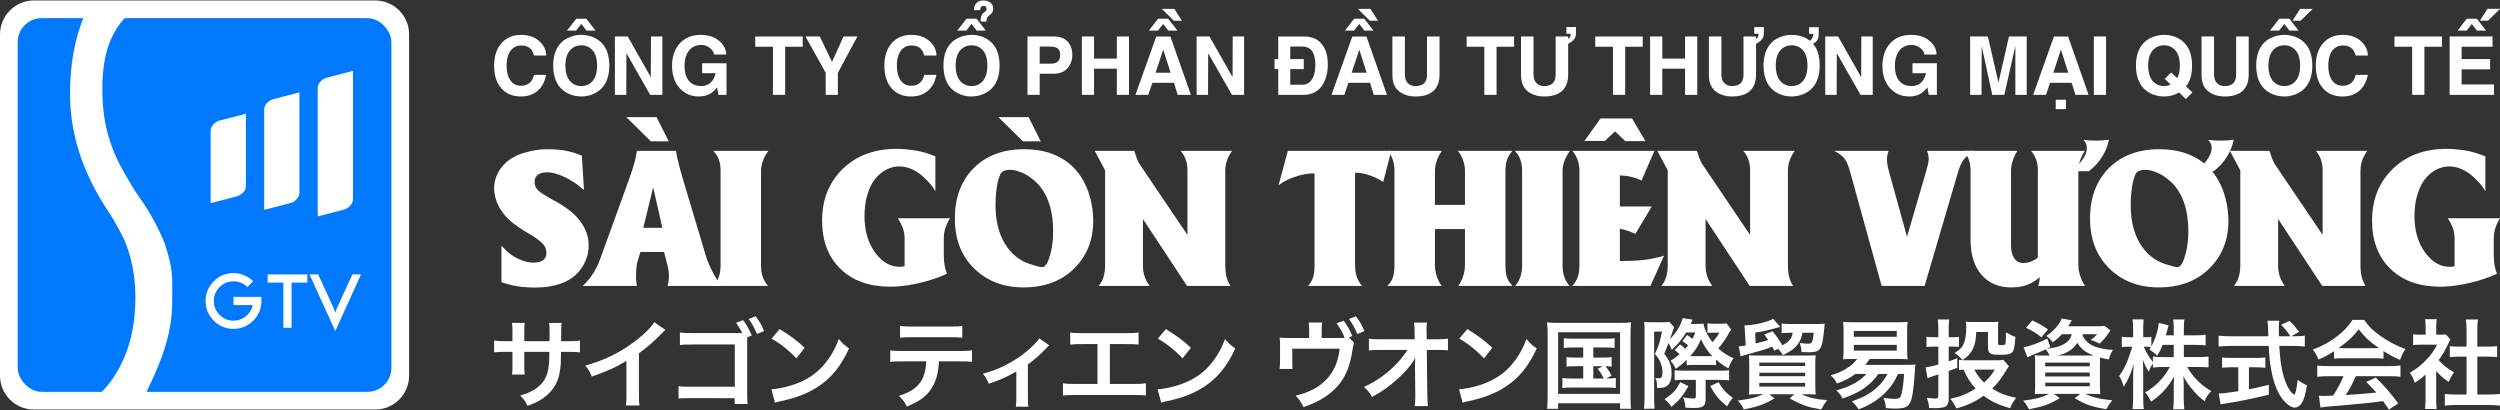
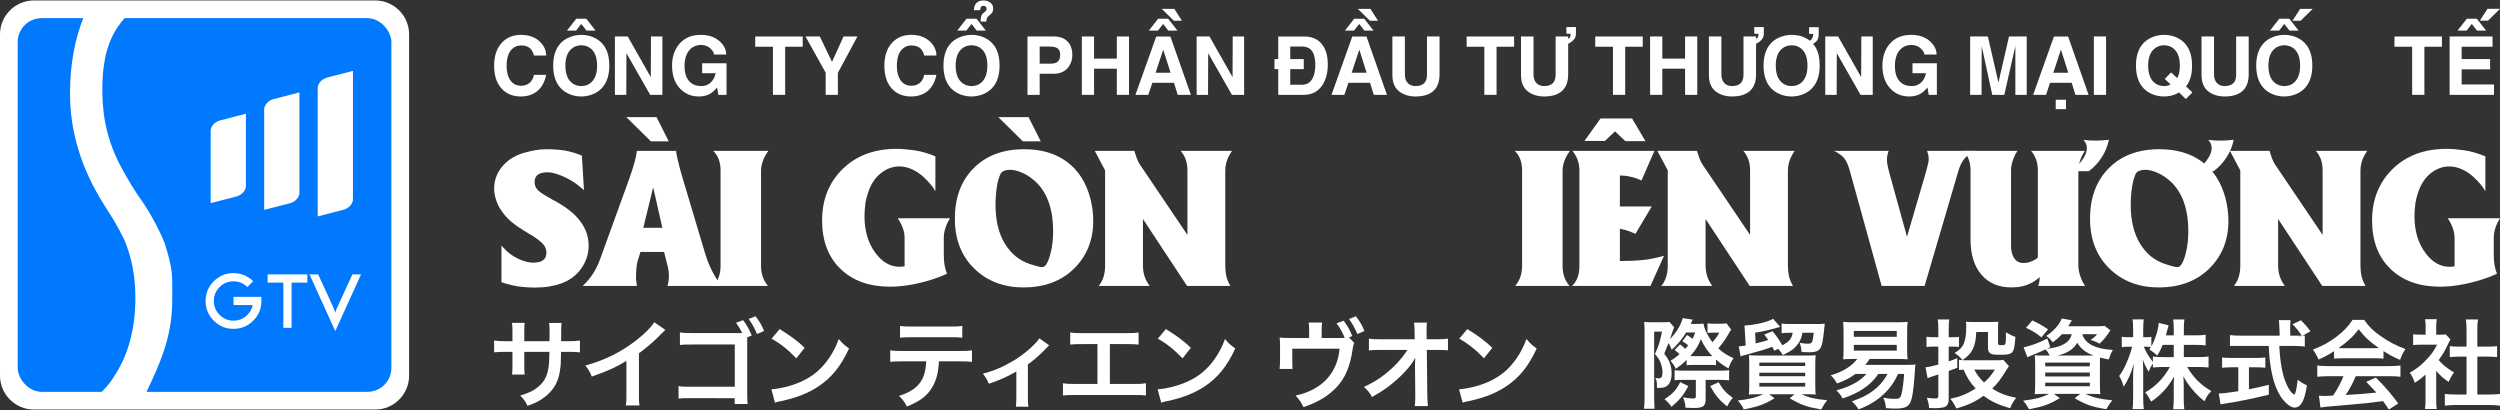
<svg xmlns="http://www.w3.org/2000/svg" id="Layer_1" data-name="Layer 1" viewBox="0 0 500 82">
  <rect x="0" y="0" width="500" height="82" fill="#333333" stroke="none" />
  <defs>
    <style>
      .cls-1, .cls-2 {
        fill: #fff;
      }

      .cls-3 {
        fill: none;
      }

      .cls-4 {
        clip-path: url(#clippath-1);
      }

      .cls-2 {
        clip-path: url(#clippath);
      }

      .cls-5 {
        clip-path: url(#clippath-2);
      }

      .cls-6 {
        fill: #0079ff;
      }
    </style>
    <clipPath id="clippath">
      <rect class="cls-1" x=".728" y=".819" width="80.362" height="80.362" rx="6.056" ry="6.056" />
    </clipPath>
    <clipPath id="clippath-1">
      <path class="cls-2" d="M75.034,81.91H6.784c-3.741,0-6.784-3.043-6.784-6.785V6.875C0,3.134,3.043.09,6.784.09h68.25c3.741,0,6.786,3.043,6.786,6.785v68.25c0,3.741-3.044,6.785-6.786,6.785ZM6.784,1.548C3.847,1.548,1.457,3.938,1.457,6.875v68.25c0,2.937,2.389,5.328,5.327,5.328h68.25c2.937,0,5.328-2.39,5.328-5.328V6.875c0-2.937-2.391-5.328-5.328-5.328H6.784Z" />
    </clipPath>
    <clipPath id="clippath-2">
      <rect class="cls-3" x="3.542" y="3.633" width="74.734" height="74.734" rx="4.777" ry="4.777" />
    </clipPath>
  </defs>
  <g>
    <g>
      <rect class="cls-1" x=".728" y=".819" width="80.362" height="80.362" rx="6.056" ry="6.056" />
      <path class="cls-1" d="M75.034,81.91H6.784c-3.741,0-6.784-3.043-6.784-6.785V6.875C0,3.134,3.043.09,6.784.09h68.25c3.741,0,6.786,3.043,6.786,6.785v68.25c0,3.741-3.044,6.785-6.786,6.785ZM6.784,1.548C3.847,1.548,1.457,3.938,1.457,6.875v68.25c0,2.937,2.389,5.328,5.327,5.328h68.25c2.937,0,5.328-2.39,5.328-5.328V6.875c0-2.937-2.391-5.328-5.328-5.328H6.784Z" />
      <g class="cls-4">
        <g>
          <path class="cls-1" d="M21.898,77.184c2.757-4.464,4.137-9.888,4.137-16.273,0-4.567-.799-8.72-2.397-12.458-.596-1.246-1.332-2.62-2.209-4.127l-2.115-3.348c-4.889-7.734-7.333-15.701-7.333-23.903,0-6.247,1.007-11.801,3.013-16.668H.29v81.22h17.986c1.308-1.103,2.518-2.574,3.622-4.444Z" />
          <path class="cls-1" d="M18.542,82.356H-.438V-.32h16.518l-.416,1.006c-1.961,4.762-2.956,10.277-2.956,16.39,0,8.024,2.429,15.936,7.22,23.514l2.116,3.348c.904,1.551,1.655,2.957,2.25,4.202,1.642,3.84,2.469,8.128,2.469,12.772,0,6.49-1.427,12.091-4.242,16.649-1.123,1.903-2.394,3.459-3.776,4.624l-.204.171ZM1.019,80.899h16.987c1.181-1.041,2.278-2.414,3.265-4.084l.007-.013c2.674-4.326,4.029-9.672,4.029-15.89,0-4.446-.787-8.541-2.34-12.171-.565-1.181-1.298-2.552-2.169-4.047l-2.102-3.325c-4.94-7.814-7.444-15.988-7.444-24.292,0-5.882.898-11.238,2.67-15.939H1.019v79.762Z" />
        </g>
        <g>
          <path class="cls-1" d="M81.51.408H24.119c-.815.804-1.587,1.791-2.315,2.965-2.256,3.79-2.95,8.195-2.874,13.54.082,5.748,1.296,11.053,4.434,16.669,1.56,2.792,2.628,4.516,3.859,6.241,1.933,2.706,3.941,6.487,5.091,9.361,1.889,5.912,1.642,6.747,1.642,12.509,0,7.887-2.906,14.009-5.742,19.935h53.295V.408Z" />
          <path class="cls-1" d="M82.239,82.356H27.058l.5-1.043c2.788-5.826,5.67-11.851,5.67-19.621l.006-1.773c.023-4.237.028-5.375-1.614-10.513-1.174-2.935-3.186-6.635-4.99-9.159-1.244-1.742-2.337-3.511-3.902-6.308-3-5.369-4.437-10.775-4.526-17.015-.087-6.026.831-10.32,2.976-13.923.761-1.227,1.577-2.269,2.431-3.11l.212-.21h58.419v82.677ZM29.371,80.899h51.411V1.137H24.424c-.697.724-1.369,1.603-2.001,2.62-1.992,3.347-2.846,7.405-2.764,13.146.084,5.989,1.463,11.175,4.341,16.325,1.536,2.747,2.606,4.477,3.817,6.172,1.863,2.609,3.942,6.433,5.173,9.514,1.731,5.407,1.723,6.707,1.701,11.014l-.006,1.765c0,7.629-2.621,13.553-5.314,19.207Z" />
        </g>
      </g>
    </g>
    <g class="cls-5">
      <path class="cls-6" d="M23.229,74.65c2.564-4.151,3.847-9.196,3.847-15.133,0-4.247-.743-8.11-2.229-11.585-.554-1.159-1.239-2.437-2.055-3.838l-1.967-3.114c-4.546-7.192-6.82-14.601-6.82-22.229,0-5.81.937-10.975,2.802-15.501H3.135v75.531h16.726c1.217-1.025,2.342-2.393,3.368-4.132Z" />
      <path class="cls-6" d="M78.666,3.251H25.295c-.758.748-1.476,1.666-2.153,2.757-2.098,3.524-2.744,7.621-2.672,12.592.076,5.345,1.205,10.279,4.124,15.502,1.451,2.596,2.444,4.2,3.589,5.804,1.797,2.516,3.665,6.033,4.734,8.705,1.756,5.498,1.527,6.274,1.527,11.633,0,7.334-2.703,13.028-5.34,18.539h49.562V3.251Z" />
    </g>
    <g>
      <path class="cls-1" d="M46.696,59.374h5.583v.822c0,1.54-.546,2.853-1.637,3.939-1.091,1.091-2.406,1.636-3.946,1.636-1.54,0-2.853-.545-3.939-1.636-1.091-1.086-1.636-2.399-1.636-3.939,0-1.54.545-2.855,1.636-3.946,1.086-1.086,2.399-1.629,3.939-1.629.736,0,1.444.138,2.125.415.681.281,1.283.684,1.806,1.207l-1.155,1.162c-.37-.37-.795-.654-1.273-.851-.474-.193-.975-.289-1.503-.289-1.086,0-2.012.383-2.776,1.148-.77.77-1.155,1.698-1.155,2.784,0,1.086.385,2.011,1.155,2.777.765.77,1.69,1.155,2.776,1.155,1.086,0,2.014-.385,2.784-1.155.548-.548.903-1.199,1.066-1.955h-3.85v-1.644Z" />
      <path class="cls-1" d="M58.318,56.524v9.04h-1.644v-9.04h-3.146v-1.644h7.937v1.644h-3.147Z" />
      <path class="cls-1" d="M70.481,54.88h1.725l-5.153,11.343-5.153-11.343h1.733l2.991,6.515c.143.311.286.696.429,1.155.143-.459.286-.844.429-1.155l2.999-6.515Z" />
    </g>
    <g>
      <path class="cls-1" d="M65.4,15.518l5.189-1.344v25.716c0,.861-.837,1.782-1.86,2.047l-5.189,1.344v-25.716c0-.861.837-1.782,1.86-2.047" />
      <path class="cls-1" d="M54.695,19.825l5.189-1.344v20.103c0,.861-.837,1.782-1.86,2.047l-5.189,1.344v-20.103c0-.861.837-1.782,1.86-2.047" />
      <path class="cls-1" d="M43.991,24.09l5.189-1.344v14.49c0,.861-.837,1.782-1.86,2.047l-5.189,1.344v-14.49c0-.861.837-1.782,1.86-2.047" />
    </g>
  </g>
  <g>
    <path class="cls-1" d="M116.792,38.011l-1.465-1.189c-1.026-.72-2.07-1.295-3.132-1.722-1.063-.427-1.954-.641-2.674-.641-1.734,0-2.601.646-2.601,1.941,0,.232.04.485.119.759.08.274.245.551.496.825.249.274.625.564,1.126.87l2.087,1.226.202.074c1.465.831,2.625,1.614,3.48,2.352.856.738,1.569,1.58,2.144,2.518.769,1.258,1.154,2.627,1.154,4.103,0,1.648-.489,3.164-1.465,4.552-.977,1.387-2.315,2.389-4.012,3.012-.745.258-1.556.459-2.435.607-.879.145-1.88.219-3.004.219-.367,0-.8-.018-1.3-.055-.501-.037-.893-.066-1.172-.092-1.32-.145-2.669-.456-4.048-.934v-7.307l1.117,1.155c.831.73,1.727,1.29,2.692,1.675.964.385,1.843.578,2.637.578.208,0,.422-.018.641-.055.22-.037.385-.066.496-.092.939-.28,1.41-.891,1.41-1.83,0-.353-.067-.694-.202-1.018-.134-.322-.363-.643-.687-.96-.323-.319-.887-.752-1.694-1.3l-.934-.551c-1.624-.976-2.824-1.798-3.598-2.463-.777-.665-1.464-1.461-2.061-2.389-.403-.625-.717-1.311-.944-2.062-.225-.749-.339-1.45-.339-2.096,0-1.574.501-3.001,1.502-4.277,1.002-1.276,2.412-2.213,4.231-2.811.831-.243,1.634-.435,2.409-.578.775-.14,1.535-.211,2.28-.211,1.478,0,2.753.095,3.829.285,1.073.19,2.173.522,3.296.999l.421,6.885Z" />
    <path class="cls-1" d="M144.298,57.188h-10.805c.195-.599.293-1.3.293-2.107,0-.549-.073-1.123-.22-1.722l-.75-2.967h-4.726l-.604,1.959c-.123.477-.202,1.044-.239,1.704s-.055,1.239-.055,1.74l.183,1.392h-10.842c1.551-1.429,2.711-3.204,3.48-5.33l5.861-16.173c.427-1.197.761-2.226.998-3.085.239-.862.406-1.669.504-2.426h7.84l.109.749.146.715c.257,1.184.61,2.521,1.063,4.011l4.561,15.277c.525,1.722,1.275,3.357,2.252,4.908l.952,1.355ZM133.749,28.267h-3.571l-4.909-4.834h6.044l2.435,4.834ZM132.467,45.558l-1.831-8.096-1.978,8.096h3.809Z" />
    <path class="cls-1" d="M153.673,30.174c-.293.377-.592.878-.897,1.5-.378.878-.568,1.69-.568,2.437v19.066c0,1.601.464,2.938,1.392,4.011h-10.879c.927-1.073,1.391-2.41,1.391-4.011v-19.103c0-1.648-.488-2.948-1.465-3.9h11.026Z" />
    <path class="cls-1" d="M190.004,43.652l-.494.862c-.501,1.073-.752,2.062-.752,2.967v3.589c0,1.429.214,2.656.642,3.681l-1.429.604c-1.722.649-3.44,1.139-5.155,1.477-1.715.335-3.312.504-4.79.504-4.176,0-7.488-1.189-9.935-3.563-2.449-2.376-3.672-5.601-3.672-9.681,0-4.177,1.37-7.608,4.111-10.293,2.741-2.687,6.346-4.029,10.816-4.029.976,0,2.133.095,3.47.282,1.337.19,2.756.596,4.259,1.218v6.978c-.245-.451-.556-.902-.935-1.355-.378-.451-.817-.915-1.319-1.39-.769-.746-1.667-1.332-2.692-1.759-.757-.306-1.508-.459-2.253-.459-1.354,0-2.607.464-3.754,1.392-1.148.928-1.984,2.215-2.509,3.866-.281.828-.459,1.532-.531,2.104-.074.575-.123,1.071-.146,1.485-.025.414-.037.794-.037,1.134,0,2.932.738,5.385,2.216,7.365,1.367,1.82,2.967,2.727,4.798,2.727.269,0,.471-.011.605-.034l.183-.037.219-.037v-5.77c0-.427-.067-.891-.202-1.392-.134-.501-.353-1.036-.659-1.611l-.494-.825h10.44Z" />
    <path class="cls-1" d="M218.097,39.788c.367,1.5.55,2.961.55,4.378,0,3.858-1.28,7.041-3.838,9.552-2.558,2.508-5.924,3.763-10.1,3.763-4.006,0-7.297-1.261-9.872-3.782-2.578-2.521-3.865-5.846-3.865-9.973,0-4.201,1.251-7.563,3.754-10.092,2.503-2.526,5.879-3.792,10.129-3.792,3.443,0,6.303.852,8.581,2.555,2.277,1.704,3.83,4.167,4.661,7.392ZM210.623,46.273c0-2.321-.316-4.327-.952-6.018-.636-1.69-1.557-3.062-2.765-4.111-.868-.746-1.729-1.295-2.583-1.648-.854-.356-1.606-.533-2.253-.533-.574,0-1.034.09-1.382.266s-.571.419-.668.723c-.183.44-.336.918-.459,1.429-.121.512-.228,1.176-.32,1.988-.091.812-.137,1.68-.137,2.608,0,3.128.626,5.715,1.878,7.766,1.251,2.052,2.939,3.412,5.065,4.085.549.182.927.301,1.135.348.574.171.996.256,1.263.256.659,0,1.228-.976,1.704-2.93.318-1.245.476-2.656.476-4.23ZM208.151,28.267h-3.572l-4.908-4.834h6.044l2.435,4.834Z" />
    <path class="cls-1" d="M246.407,30.174l-.439.675c-.61,1.052-.915,2.125-.915,3.225v18.644c0,1.076.075,1.933.228,2.574.153.641.418,1.274.796,1.896h-8.663l-8.828-13.388v9.341c0,1.527.451,2.874,1.355,4.048h-10.203c.856-1.026,1.283-2.376,1.283-4.048v-19.066l-2.07-3.9h7.913l.458,1.39c.146.38.269.667.367.862.049.108.19.335.422.678l9.377,13.882v-12.948c0-1.551-.452-2.84-1.355-3.863h10.274Z" />
-     <path class="cls-1" d="M278.253,30.174l-1.613,6.226c-.305-.195-.543-.343-.713-.44-.171-.098-.385-.214-.642-.348-.72-.34-1.432-.607-2.133-.796-.703-.19-1.413-.282-2.133-.282v18.57c0,1.698.469,3.059,1.41,4.085h-10.824c.464-.525.796-1.081.998-1.667s.302-1.379.302-2.381v-18.462c-.928,0-1.847.113-2.756.34-.91.224-1.817.551-2.72.978-.622.293-1.197.641-1.722,1.044l1.868-6.867h20.679Z" />
-     <path class="cls-1" d="M302.518,57.188h-10.844l.422-.678c.597-1.171.897-2.307.897-3.407v-7.289h-6.007v7.289c0,1.1.299,2.236.898,3.407l.458.678h-10.879c.525-.525.894-1.086,1.108-1.685.214-.599.32-1.398.32-2.4v-18.937c0-1.661-.464-2.993-1.391-3.993h10.879c-.146.206-.297.435-.45.686-.152.251-.277.498-.374.741-.378.905-.568,1.759-.568,2.566v6.812h6.007v-6.812c0-1.137-.311-2.242-.934-3.317l-.458-.675h10.879c-.476.525-.828,1.094-1.054,1.711-.225.617-.339,1.377-.339,2.281v18.937c0,1.026.1,1.82.302,2.381.202.562.578,1.129,1.127,1.704Z" />
    <path class="cls-1" d="M313.979,30.174c-.293.377-.592.878-.897,1.5-.378.878-.568,1.69-.568,2.437v19.066c0,1.601.464,2.938,1.392,4.011h-10.879c.927-1.073,1.391-2.41,1.391-4.011v-19.103c0-1.648-.488-2.948-1.465-3.9h11.026Z" />
    <path class="cls-1" d="M332.804,51.144l-2.711,6.044h-15.677c.5-.501.87-1.068,1.108-1.704.239-.636.357-1.416.357-2.344v-19.029c0-1.49-.464-2.803-1.392-3.937h16.393l-2.583,5.933-.97-.422c-.587-.195-1.142-.34-1.667-.44-.525-.098-1.088-.145-1.685-.145v6.189h6.374l-3.261,5.477c-.244-.111-.427-.19-.549-.237-.403-.171-.7-.287-.889-.348-.19-.061-.446-.137-.77-.229-.323-.092-.625-.161-.906-.211v6.466c1.783,0,3.336-.071,4.661-.211,1.325-.14,2.714-.425,4.167-.852ZM329.085,28.23h-4.011l-2.069-1.959-2.033,1.922h-4.085l3.224-4.504h6.3l2.674,4.541Z" />
    <path class="cls-1" d="M358.936,30.174l-.439.675c-.61,1.052-.915,2.125-.915,3.225v18.644c0,1.076.075,1.933.228,2.574s.418,1.274.796,1.896h-8.663l-8.828-13.388v9.341c0,1.527.451,2.874,1.355,4.048h-10.203c.856-1.026,1.283-2.376,1.283-4.048v-19.066l-2.07-3.9h7.913l.458,1.39c.146.38.269.667.367.862.049.108.19.335.422.678l9.377,13.882v-12.948c0-1.551-.452-2.84-1.355-3.863h10.274Z" />
    <path class="cls-1" d="M394.974,30.174l-.898.493c-.622.427-1.13.934-1.52,1.522-.39.585-.72,1.379-.989,2.379l-6.648,22.621h-8.59l-6.301-22.803c-.293-1.073-.604-1.867-.934-2.381-.33-.512-.794-.957-1.392-1.337-.244-.195-.567-.359-.97-.493h10.99c-.22.609-.331,1.189-.331,1.738,0,.649.16,1.532.477,2.656l3.535,12.785,3.791-12.967c.367-1.258.55-2.118.55-2.582,0-.258-.037-.562-.111-.918l-.219-.712h9.561Z" />
    <path class="cls-1" d="M417.023,57.188h-9.377c.098-.28.17-.564.219-.852s.074-.588.074-.907c-1.246,1.123-2.692,1.783-4.341,1.978-.306.026-.571.045-.796.055-.227.013-.413.018-.559.018-2.504,0-4.484-.841-5.944-2.526-1.458-1.685-2.189-4.043-2.189-7.07v-13.81c0-1.574-.464-2.877-1.391-3.9h10.769c-.33.475-.58.952-.75,1.427-.355.905-.531,1.717-.531,2.437v15.055l.037.788c.256,1.82,1.08,2.729,2.472,2.729.158,0,.4-.026.724-.074.323-.05.683-.169,1.08-.359.397-.187.672-.343.824-.467.153-.121.229-.232.229-.33v-17.307c0-1.551-.452-2.851-1.355-3.9h10.733l-.367.641c-.61,1.123-.915,2.21-.915,3.259v19.066c0,.77.189,1.63.567,2.582.195.527.459,1.015.788,1.466ZM421.784,27.956c-.268,1.282-.738,2.437-1.41,3.462-.33.538-.721,1.047-1.172,1.53-.452.483-.928.912-1.429,1.29h-3.498c.44-.293.794-.596,1.063-.915.72-.77,1.239-1.45,1.557-2.041.316-.593.476-1.144.476-1.659,0-.475-.134-.91-.403-1.3l-.274-.348c.451.061.876.1,1.272.119.397.018.864.029,1.402.029.341,0,.711-.016,1.108-.047.397-.029.833-.069,1.309-.119Z" />
    <path class="cls-1" d="M445.134,39.788c.367,1.5.55,2.961.55,4.378,0,3.858-1.28,7.041-3.838,9.552-2.558,2.508-5.924,3.763-10.1,3.763-4.006,0-7.297-1.261-9.872-3.782-2.578-2.521-3.865-5.846-3.865-9.973,0-4.201,1.251-7.563,3.754-10.092,2.503-2.526,5.879-3.792,10.129-3.792,3.443,0,6.303.852,8.581,2.555,2.277,1.704,3.83,4.167,4.661,7.392ZM437.661,46.273c0-2.321-.316-4.327-.952-6.018-.636-1.69-1.557-3.062-2.765-4.111-.868-.746-1.729-1.295-2.583-1.648-.854-.356-1.606-.533-2.253-.533-.574,0-1.034.09-1.382.266s-.571.419-.668.723c-.183.44-.336.918-.459,1.429-.121.512-.228,1.176-.32,1.988-.091.812-.137,1.68-.137,2.608,0,3.128.626,5.715,1.878,7.766s2.939,3.412,5.065,4.085c.549.182.927.301,1.135.348.574.171.996.256,1.263.256.659,0,1.228-.976,1.704-2.93.318-1.245.476-2.656.476-4.23ZM446.745,27.956c-.269,1.282-.738,2.437-1.41,3.462-.33.538-.721,1.047-1.172,1.53-.452.483-.928.912-1.429,1.29h-3.498c.439-.293.794-.596,1.063-.915.708-.77,1.224-1.45,1.547-2.041.324-.593.487-1.144.487-1.659,0-.475-.134-.91-.403-1.3l-.274-.348c.451.061.876.1,1.272.119.397.018.864.029,1.402.029.342,0,.711-.016,1.108-.047.397-.029.833-.069,1.309-.119Z" />
    <path class="cls-1" d="M473.445,30.174l-.439.675c-.61,1.052-.915,2.125-.915,3.225v18.644c0,1.076.075,1.933.228,2.574s.418,1.274.796,1.896h-8.663l-8.828-13.388v9.341c0,1.527.451,2.874,1.355,4.048h-10.203c.856-1.026,1.283-2.376,1.283-4.048v-19.066l-2.07-3.9h7.913l.458,1.39c.146.38.269.667.367.862.049.108.19.335.422.678l9.377,13.882v-12.948c0-1.551-.452-2.84-1.355-3.863h10.274Z" />
    <path class="cls-1" d="M500,43.652l-.494.862c-.501,1.073-.752,2.062-.752,2.967v3.589c0,1.429.214,2.656.642,3.681l-1.429.604c-1.722.649-3.44,1.139-5.155,1.477-1.715.335-3.312.504-4.79.504-4.176,0-7.488-1.189-9.935-3.563-2.449-2.376-3.672-5.601-3.672-9.681,0-4.177,1.37-7.608,4.111-10.293,2.741-2.687,6.346-4.029,10.816-4.029.976,0,2.133.095,3.47.282,1.337.19,2.756.596,4.259,1.218v6.978c-.245-.451-.556-.902-.935-1.355-.378-.451-.818-.915-1.319-1.39-.769-.746-1.667-1.332-2.692-1.759-.757-.306-1.508-.459-2.253-.459-1.354,0-2.607.464-3.754,1.392-1.148.928-1.984,2.215-2.509,3.866-.281.828-.459,1.532-.531,2.104-.074.575-.123,1.071-.146,1.485-.025.414-.037.794-.037,1.134,0,2.932.738,5.385,2.216,7.365,1.367,1.82,2.967,2.727,4.798,2.727.269,0,.471-.011.605-.034l.183-.037.219-.037v-5.77c0-.427-.067-.891-.202-1.392-.134-.501-.353-1.036-.659-1.611l-.494-.825h10.44Z" />
  </g>
  <g>
    <path class="cls-1" d="M109.232,11.102h-2.438c-.164-.566-.365-.985-.602-1.254-.444-.508-1.102-.762-1.968-.762-.758,0-1.387.264-1.89.794-.672.704-1.009,1.805-1.009,3.303,0,1.138.223,2.059.667,2.762.512.805,1.257,1.207,2.231,1.207.672,0,1.233-.188,1.682-.564.45-.376.747-.916.889-1.619h2.438c-.26,1.323-.797,2.358-1.611,3.104-.89.815-2.044,1.223-3.461,1.223-1.593,0-2.869-.521-3.828-1.564-1.006-1.091-1.508-2.617-1.508-4.581,0-1.974.521-3.515,1.564-4.621.973-1.037,2.242-1.556,3.803-1.556,1.604,0,2.883.471,3.835,1.412.803.8,1.206,1.705,1.206,2.716Z" />
    <path class="cls-1" d="M110.642,13.119c0-1.662.368-3.001,1.105-4.017.576-.804,1.362-1.384,2.357-1.739.715-.259,1.437-.388,2.168-.388.735,0,1.444.124,2.128.373.995.365,1.781.944,2.357,1.739.737,1.016,1.105,2.361,1.105,4.033,0,1.656-.368,3.001-1.105,4.033-.576.799-1.362,1.384-2.357,1.754-.704.259-1.413.389-2.128.389-.752,0-1.469-.125-2.152-.374-.995-.37-1.781-.95-2.358-1.738-.746-1.043-1.119-2.397-1.119-4.065ZM113.08,13.119c0,1.472.362,2.564,1.087,3.278.557.546,1.257.818,2.104.818.82,0,1.508-.272,2.064-.818.725-.714,1.087-1.807,1.087-3.278,0-1.466-.362-2.551-1.087-3.255-.557-.54-1.245-.809-2.064-.809-.825,0-1.521.269-2.088.809-.735.715-1.103,1.8-1.103,3.255ZM117.264,3.75l1.85,2.374h-1.819l-1.04-1.333-1.047,1.333h-1.819l1.858-2.374h2.017Z" />
    <path class="cls-1" d="M130.195,7.299h2.279v11.67h-2.438l-4.748-8.328-.031,8.328h-2.279V7.299h2.572l4.612,8.13.032-8.13Z" />
    <path class="cls-1" d="M140.428,14.643v-1.985h4.875v6.311h-1.627l-.254-1.46c-.481.54-.895.924-1.239,1.151-.662.423-1.463.635-2.406.635-1.497,0-2.739-.511-3.723-1.532-1.096-1.127-1.644-2.665-1.644-4.613,0-1.726.461-3.152,1.381-4.279,1.043-1.265,2.491-1.897,4.343-1.897,1.624,0,2.919.455,3.882,1.365.815.767,1.223,1.622,1.223,2.564h-2.438c0-.334-.205-.707-.619-1.119-.518-.529-1.159-.794-1.921-.794-.952,0-1.728.323-2.326.968-.684.752-1.025,1.826-1.025,3.224,0,1.46.354,2.527,1.065,3.199.571.555,1.344.834,2.318.834.719,0,1.331-.23,1.833-.691.504-.46.837-1.088,1.001-1.881h-2.699Z" />
    <path class="cls-1" d="M157.032,9.347v9.622h-2.445v-9.622h-3.54v-2.048h9.494v2.048h-3.509Z" />
    <path class="cls-1" d="M167.574,14.579v4.39h-2.438v-4.422l-4.033-7.248h2.857l2.445,5.073,2.302-5.073h2.772l-3.906,7.28Z" />
    <path class="cls-1" d="M187.282,11.102h-2.438c-.164-.566-.365-.985-.602-1.254-.444-.508-1.102-.762-1.968-.762-.758,0-1.387.264-1.89.794-.672.704-1.009,1.805-1.009,3.303,0,1.138.223,2.059.667,2.762.512.805,1.257,1.207,2.231,1.207.672,0,1.233-.188,1.682-.564.45-.376.747-.916.889-1.619h2.438c-.26,1.323-.797,2.358-1.611,3.104-.89.815-2.044,1.223-3.461,1.223-1.593,0-2.869-.521-3.828-1.564-1.006-1.091-1.508-2.617-1.508-4.581,0-1.974.521-3.515,1.564-4.621.973-1.037,2.242-1.556,3.803-1.556,1.604,0,2.883.471,3.835,1.412.803.8,1.206,1.705,1.206,2.716Z" />
    <path class="cls-1" d="M188.694,13.119c0-1.662.368-3.001,1.105-4.017.576-.804,1.362-1.384,2.357-1.739.715-.259,1.437-.388,2.168-.388.735,0,1.444.124,2.128.373.995.365,1.781.944,2.357,1.739.737,1.016,1.105,2.361,1.105,4.033,0,1.656-.368,3.001-1.105,4.033-.576.799-1.362,1.384-2.357,1.754-.704.259-1.413.389-2.128.389-.752,0-1.469-.125-2.152-.374-.995-.37-1.781-.95-2.358-1.738-.746-1.043-1.119-2.397-1.119-4.065ZM191.132,13.119c0,1.472.362,2.564,1.087,3.278.557.546,1.257.818,2.104.818.82,0,1.508-.272,2.064-.818.725-.714,1.087-1.807,1.087-3.278,0-1.466-.362-2.551-1.087-3.255-.557-.54-1.245-.809-2.064-.809-.825,0-1.521.269-2.088.809-.735.715-1.103,1.8-1.103,3.255ZM195.315,3.75l1.85,2.374h-1.819l-1.04-1.333-1.047,1.333h-1.819l1.858-2.374h2.017ZM197.276,4.314h-1.152c0-.503.047-.884.139-1.144.093-.259.291-.496.597-.71.304-.214.456-.436.456-.663s-.061-.389-.179-.484c-.12-.095-.258-.142-.416-.142-.25,0-.422.069-.521.206-.097.138-.146.352-.146.643l-1.263.024c0-.704.204-1.217.611-1.539.344-.275.762-.413,1.255-.413.433,0,.814.085,1.143.255.561.291.842.762.842,1.412,0,.307-.074.566-.219.775-.146.209-.374.423-.684.643-.309.219-.464.599-.464,1.139Z" />
    <path class="cls-1" d="M207.935,14.746v4.223h-2.438V7.299h5.335c1.139,0,2.029.332,2.671.997.644.664.964,1.579.964,2.743,0,.82-.227,1.566-.682,2.239-.657.979-1.675,1.469-3.057,1.469h-2.794ZM207.935,12.73h2.279c.778,0,1.31-.241,1.595-.723.149-.259.223-.627.223-1.103,0-.561-.168-.967-.505-1.219-.335-.251-.882-.377-1.639-.377h-1.952v3.422Z" />
    <path class="cls-1" d="M223.367,13.737h-4.557v5.232h-2.438V7.299h2.438v4.422h4.557v-4.422h2.437v11.67h-2.437v-5.232Z" />
    <path class="cls-1" d="M230.47,16.564l-.811,2.406h-2.571l4.16-11.67h2.834l4.096,11.67h-2.636l-.746-2.406h-4.327ZM233.637,3.75l1.858,2.374h-1.827l-1.04-1.333-1.04,1.333h-1.818l1.849-2.374h2.017ZM231.121,14.547h2.992l-1.468-4.621-1.524,4.621ZM234.764,4.148l-2.406-2.374h2.502l1.531,2.374h-1.627Z" />
    <path class="cls-1" d="M246.545,7.299h2.279v11.67h-2.438l-4.748-8.328-.031,8.328h-2.279V7.299h2.572l4.612,8.13.032-8.13Z" />
    <path class="cls-1" d="M255.646,13.833h-.746v-2.016h.746v-4.517h5.168c1.757,0,3.043.649,3.859,1.946.592.958.889,2.162.889,3.612,0,1.572-.323,2.9-.969,3.985-.856,1.419-2.149,2.128-3.873,2.128h-5.074v-5.137ZM258.052,9.308v2.508h2.699v2.016h-2.699v3.12h2.375c.92,0,1.608-.413,2.063-1.238.382-.683.573-1.583.573-2.699,0-1.503-.316-2.549-.945-3.136-.413-.381-.988-.571-1.723-.571h-2.342Z" />
    <path class="cls-1" d="M269.682,16.564l-.811,2.406h-2.571l4.16-11.67h2.834l4.096,11.67h-2.636l-.746-2.406h-4.327ZM272.85,3.75l1.858,2.374h-1.827l-1.04-1.333-1.04,1.333h-1.818l1.849-2.374h2.017ZM270.334,14.547h2.992l-1.468-4.621-1.524,4.621ZM273.977,4.148l-2.406-2.374h2.502l1.531,2.374h-1.627Z" />
    <path class="cls-1" d="M287.908,7.299v7.574c0,1.508-.43,2.631-1.286,3.366-.815.704-1.991,1.056-3.525,1.056-.662,0-1.282-.093-1.858-.278-.768-.249-1.385-.633-1.85-1.152-.608-.704-.913-1.648-.913-2.834v-7.733h2.5v7.574c0,.767.196,1.35.588,1.746.391.397.892.596,1.5.596.799,0,1.388-.191,1.766-.571.38-.381.569-.94.569-1.675v-7.669h2.509Z" />
    <path class="cls-1" d="M299.312,9.347v9.622h-2.445v-9.622h-3.54v-2.048h9.494v2.048h-3.509Z" />
    <path class="cls-1" d="M313.634,7.783c.216-.122.351-.255.405-.401.052-.145.078-.358.078-.639h-.84v-1.334h1.912v1.366c0,.804-.518,1.466-1.555,1.985v6.113c0,1.508-.43,2.631-1.286,3.366-.815.704-1.991,1.056-3.525,1.056-.662,0-1.282-.093-1.858-.278-.768-.249-1.385-.633-1.85-1.152-.608-.704-.913-1.648-.913-2.834v-7.733h2.5v7.574c0,.767.196,1.35.588,1.746.391.397.892.596,1.5.596.799,0,1.388-.191,1.766-.571.38-.381.569-.94.569-1.675v-7.669h2.509v.484Z" />
    <path class="cls-1" d="M325.037,9.347v9.622h-2.445v-9.622h-3.54v-2.048h9.494v2.048h-3.509Z" />
    <path class="cls-1" d="M337.016,13.737h-4.557v5.232h-2.438V7.299h2.438v4.422h4.557v-4.422h2.437v11.67h-2.437v-5.232Z" />
    <path class="cls-1" d="M351.21,7.783c.216-.122.351-.255.405-.401.052-.145.078-.358.078-.639h-.84v-1.334h1.912v1.366c0,.804-.518,1.466-1.555,1.985v6.113c0,1.508-.43,2.631-1.286,3.366-.815.704-1.991,1.056-3.525,1.056-.662,0-1.282-.093-1.858-.278-.768-.249-1.385-.633-1.85-1.152-.608-.704-.913-1.648-.913-2.834v-7.733h2.5v7.574c0,.767.196,1.35.588,1.746.391.397.892.596,1.5.596.799,0,1.388-.191,1.766-.571.38-.381.569-.94.569-1.675v-7.669h2.509v.484Z" />
    <path class="cls-1" d="M361.948,8.141c.227-.116.403-.308.527-.575.124-.267.188-.531.188-.79h-.842v-1.334h1.921v1.366c0,.444-.066.802-.199,1.071-.174.36-.489.654-.944.882.433.476.763,1.069.992,1.778.227.71.341,1.57.341,2.581,0,1.656-.368,3.001-1.105,4.033-.576.799-1.362,1.384-2.357,1.754-.704.259-1.413.389-2.128.389-.752,0-1.469-.125-2.152-.374-.995-.37-1.781-.95-2.358-1.738-.746-1.043-1.119-2.397-1.119-4.065,0-1.662.368-3.001,1.105-4.017.576-.804,1.362-1.384,2.357-1.739.715-.259,1.437-.388,2.168-.388.571,0,1.112.063,1.62.19.752.196,1.413.521,1.985.976ZM355.153,13.119c0,1.472.362,2.564,1.087,3.278.557.546,1.257.818,2.104.818.82,0,1.508-.272,2.064-.818.725-.714,1.087-1.807,1.087-3.278,0-1.466-.362-2.551-1.087-3.255-.557-.54-1.245-.809-2.064-.809-.825,0-1.521.269-2.088.809-.735.715-1.103,1.8-1.103,3.255Z" />
    <path class="cls-1" d="M372.268,7.299h2.279v11.67h-2.438l-4.748-8.328-.031,8.328h-2.279V7.299h2.572l4.612,8.13.032-8.13Z" />
    <path class="cls-1" d="M382.5,14.643v-1.985h4.875v6.311h-1.627l-.254-1.46c-.481.54-.895.924-1.239,1.151-.662.423-1.463.635-2.406.635-1.497,0-2.739-.511-3.723-1.532-1.096-1.127-1.644-2.665-1.644-4.613,0-1.726.461-3.152,1.381-4.279,1.043-1.265,2.491-1.897,4.343-1.897,1.624,0,2.919.455,3.882,1.365.815.767,1.223,1.622,1.223,2.564h-2.438c0-.334-.205-.707-.619-1.119-.518-.529-1.159-.794-1.921-.794-.952,0-1.728.323-2.326.968-.684.752-1.025,1.826-1.025,3.224,0,1.46.354,2.527,1.065,3.199.571.555,1.344.834,2.318.834.719,0,1.331-.23,1.833-.691.504-.46.837-1.088,1.001-1.881h-2.699Z" />
    <path class="cls-1" d="M405.344,7.299v11.67h-2.271v-9.757l-2.215,9.757h-2.406l-2.112-9.757-.031,9.757h-2.279V7.299h3.541l2.119,9.201,2.112-9.201h3.541Z" />
    <path class="cls-1" d="M410.011,16.564l-.811,2.406h-2.571l4.16-11.67h2.834l4.096,11.67h-2.636l-.746-2.406h-4.327ZM410.662,14.547h2.992l-1.468-4.621-1.524,4.621ZM413.195,19.946v1.881h-2.05v-1.881h2.05Z" />
    <path class="cls-1" d="M421.212,7.299v11.67h-2.438V7.299h2.438Z" />
    <path class="cls-1" d="M438.474,18.485l-1.301,1.326-1.366-1.326c-.498.302-1.048.524-1.651.667-.434.095-.879.143-1.335.143-.75,0-1.468-.125-2.15-.374-.995-.37-1.782-.95-2.358-1.738-.746-1.043-1.119-2.397-1.119-4.065,0-1.662.368-3.001,1.103-4.017.577-.804,1.363-1.384,2.358-1.739.715-.259,1.437-.388,2.166-.388.737,0,1.446.124,2.128.373.995.365,1.781.944,2.358,1.739.735,1.016,1.103,2.361,1.103,4.033,0,.931-.103,1.736-.309,2.413-.207.678-.504,1.26-.89,1.747l1.263,1.206ZM432.949,15.786l1.271-1.302,1.23,1.136c.35-.63.524-1.463.524-2.501,0-1.466-.363-2.551-1.088-3.255-.555-.54-1.243-.809-2.064-.809-.825,0-1.521.269-2.087.809-.737.715-1.105,1.8-1.105,3.255,0,1.472.363,2.564,1.088,3.278.555.546,1.257.818,2.103.818.239,0,.458-.025.656-.075.198-.05.412-.134.639-.25l-1.168-1.104Z" />
    <path class="cls-1" d="M449.739,7.299v7.574c0,1.508-.43,2.631-1.286,3.366-.815.704-1.991,1.056-3.525,1.056-.662,0-1.282-.093-1.858-.278-.768-.249-1.385-.633-1.85-1.152-.608-.704-.913-1.648-.913-2.834v-7.733h2.5v7.574c0,.767.196,1.35.588,1.746.391.397.892.596,1.5.596.799,0,1.388-.191,1.766-.571.38-.381.569-.94.569-1.675v-7.669h2.509Z" />
    <path class="cls-1" d="M451.245,13.119c0-1.662.368-3.001,1.105-4.017.576-.804,1.362-1.384,2.357-1.739.715-.259,1.437-.388,2.168-.388.735,0,1.444.124,2.128.373.995.365,1.781.944,2.357,1.739.737,1.016,1.105,2.361,1.105,4.033,0,1.656-.368,3.001-1.105,4.033-.576.799-1.362,1.384-2.357,1.754-.704.259-1.413.389-2.128.389-.752,0-1.469-.125-2.152-.374-.995-.37-1.781-.95-2.358-1.738-.746-1.043-1.119-2.397-1.119-4.065ZM453.683,13.119c0,1.472.362,2.564,1.087,3.278.557.546,1.257.818,2.104.818.82,0,1.508-.272,2.064-.818.725-.714,1.087-1.807,1.087-3.278,0-1.466-.362-2.551-1.087-3.255-.557-.54-1.245-.809-2.064-.809-.825,0-1.521.269-2.088.809-.735.715-1.103,1.8-1.103,3.255ZM457.867,3.75l1.85,2.374h-1.819l-1.04-1.333-1.047,1.333h-1.819l1.858-2.374h2.017ZM462.534,1.774l-2.406,2.374h-1.627l1.533-2.374h2.5Z" />
-     <path class="cls-1" d="M473.568,11.102h-2.438c-.164-.566-.365-.985-.602-1.254-.444-.508-1.102-.762-1.968-.762-.758,0-1.387.264-1.89.794-.672.704-1.009,1.805-1.009,3.303,0,1.138.223,2.059.667,2.762.512.805,1.257,1.207,2.231,1.207.672,0,1.233-.188,1.682-.564.45-.376.747-.916.889-1.619h2.438c-.26,1.323-.797,2.358-1.611,3.104-.89.815-2.044,1.223-3.461,1.223-1.593,0-2.869-.521-3.828-1.564-1.006-1.091-1.508-2.617-1.508-4.581,0-1.974.521-3.515,1.564-4.621.973-1.037,2.242-1.556,3.803-1.556,1.604,0,2.883.471,3.835,1.412.803.8,1.206,1.705,1.206,2.716Z" />
    <path class="cls-1" d="M484.877,9.347v9.622h-2.445v-9.622h-3.54v-2.048h9.494v2.048h-3.509Z" />
    <path class="cls-1" d="M498.507,7.299v2.048h-6.177v2.469h5.693v2.048h-5.693v3.025h6.471v2.08h-8.876V7.299h8.583ZM495.37,3.75l1.858,2.374h-1.825l-1.04-1.333-1.041,1.333h-1.818l1.85-2.374h2.016ZM500,1.766l-2.406,2.374h-1.629l1.533-2.374h2.502Z" />
  </g>
  <g>
    <path class="cls-1" d="M109.898,68.238l.019-.872v-.621c0-1.28-.019-1.706-.097-2.152h2.502c-.058.446-.078.543-.078,1.299q0,1.183-.019,2.347h1.241c1.377,0,1.764-.019,2.521-.136v2.366c-.679-.078-1.202-.097-2.482-.097h-1.3c-.039,2.327-.039,2.463-.135,3.2-.271,2.482-1.106,4.13-2.792,5.565-1.048.892-1.998,1.396-3.782,2.036-.369-.834-.621-1.203-1.454-2.056,1.842-.562,2.773-1.028,3.704-1.842,1.318-1.144,1.881-2.424,2.055-4.654.039-.446.039-.911.078-2.25h-5.023v2.909c0,.814.019,1.124.078,1.629h-2.521c.058-.426.078-.95.078-1.668v-2.87h-1.184c-1.279,0-1.803.019-2.482.097v-2.366c.757.116,1.145.136,2.521.136h1.145v-1.94c0-.814-.019-1.222-.097-1.725h2.541c-.078.64-.078.678-.078,1.668v1.997h5.042Z" />
    <path class="cls-1" d="M133.081,65.988c-.33.292-.427.369-.718.679-1.454,1.512-2.908,2.773-4.576,3.995v8.281c0,1.066.019,1.629.097,2.152h-2.714c.096-.562.115-.95.115-2.094v-6.826c-2.268,1.357-3.355,1.862-6.923,3.141-.406-1.008-.621-1.338-1.298-2.21,3.839-1.048,7.097-2.657,10.18-5.042,1.725-1.338,3.044-2.676,3.606-3.627l2.23,1.551Z" />
    <path class="cls-1" d="M149.439,67.463v11.364c.019,1.261.019,1.532.097,1.978h-2.599v-1.164l-8.843-.019c-1.725.019-1.784.019-2.385.097v-2.502c.679.116,1.028.136,2.424.136h8.824v-8.454h-8.494c-1.532,0-1.823.019-2.482.097v-2.521c.679.117,1.009.136,2.502.136h9.968c-.252-.543-.775-1.415-1.241-2.055l1.416-.524c.755,1.009,1.183,1.784,1.725,3.064l-.911.369ZM151.398,66.803c-.466-1.144-1.009-2.133-1.668-3.005l1.377-.543c.794,1.028,1.259,1.803,1.706,2.948l-1.415.601Z" />
    <path class="cls-1" d="M154.279,77.857c1.668-.097,3.977-.66,5.741-1.435,2.424-1.047,4.227-2.54,5.759-4.751.854-1.241,1.397-2.308,1.979-3.878.757.911,1.067,1.202,2.055,1.901-1.647,3.549-3.489,5.837-6.147,7.602-1.977,1.318-4.383,2.269-7.388,2.909-.775.155-.833.175-1.28.33l-.718-2.676ZM155.927,65.815c2.308,1.434,3.51,2.327,5.003,3.743l-1.668,2.113c-1.551-1.649-3.14-2.928-4.945-3.937l1.61-1.919Z" />
    <path class="cls-1" d="M187.783,72.272c-.097,2.23-.525,3.839-1.358,5.216-1.028,1.706-2.443,2.773-5.062,3.821-.484-.989-.736-1.319-1.571-2.133,2.328-.718,3.782-1.745,4.597-3.239.504-.892.794-2.152.853-3.665h-4.732c-1.319,0-1.764.019-2.463.097v-2.308c.737.117,1.163.136,2.502.136h11.345c1.318,0,1.764-.019,2.5-.136v2.308c-.697-.077-1.144-.097-2.463-.097h-4.149ZM180.007,65.175c.718.116,1.105.136,2.502.136h7.446c1.395,0,1.784-.019,2.502-.136v2.365c-.64-.077-1.106-.097-2.463-.097h-7.524c-1.358,0-1.823.019-2.463.097v-2.365Z" />
    <path class="cls-1" d="M209.842,69.072q-.271.213-.66.639c-.97,1.048-2.385,2.308-3.606,3.181v6.594c0,.892.019,1.377.097,1.862l-2.502-.019c.076-.563.096-.931.096-1.842v-5.197c-1.745,1.028-3.142,1.648-5.487,2.463-.408-.892-.582-1.222-1.202-2.017,1.823-.485,3.005-.931,4.596-1.745,2.172-1.124,3.879-2.347,5.507-3.936.64-.64.874-.911,1.183-1.396l1.979,1.416Z" />
    <path class="cls-1" d="M221.973,76.79h4.693c1.358,0,1.764-.019,2.521-.136v2.443c-.698-.078-1.202-.097-2.482-.097h-11.634c-1.28,0-1.785.019-2.482.097v-2.443c.755.116,1.163.136,2.52.136h4.383v-7.97h-2.966c-1.28,0-1.784.019-2.482.097v-2.424c.736.116,1.202.136,2.521.136h8.629c1.319,0,1.784-.019,2.521-.136v2.424c-.698-.078-1.183-.097-2.482-.097h-3.259v7.97Z" />
    <path class="cls-1" d="M231.525,77.857c1.667-.097,3.975-.66,5.739-1.435,2.424-1.047,4.227-2.54,5.759-4.751.854-1.241,1.397-2.308,1.979-3.878.757.911,1.067,1.202,2.055,1.901-1.647,3.549-3.489,5.837-6.147,7.602-1.977,1.318-4.383,2.269-7.388,2.909-.775.155-.833.175-1.28.33l-.716-2.676ZM233.173,65.815c2.308,1.434,3.51,2.327,5.003,3.743l-1.668,2.113c-1.551-1.649-3.14-2.928-4.945-3.937l1.61-1.919Z" />
    <path class="cls-1" d="M270.847,68.568c-.156.369-.195.504-.291,1.066-.486,3.549-1.475,5.934-3.239,7.815-1.649,1.745-3.84,3.064-6.633,3.975-.426-.931-.716-1.357-1.551-2.308,5.255-1.144,8.338-4.46,8.785-9.386h-9.464v2.502c0,.834.019,1.183.058,1.551h-2.598c.057-.426.076-.814.096-1.629v-2.812c-.019-1.027-.019-1.357-.076-1.823.621.058,1.007.077,2.094.077h3.801v-1.668c0-.679-.039-1.009-.097-1.416h2.695c-.058.33-.076.504-.096,1.396v1.687h3.489c.874,0,.97,0,1.126-.019-.486-1.163-.931-1.958-1.629-2.909l1.415-.524c.757,1.009,1.204,1.784,1.727,3.064l-.679.271,1.067,1.086ZM271.468,66.803c-.466-1.144-1.028-2.133-1.668-3.005l1.377-.543c.794,1.028,1.241,1.803,1.706,2.948l-1.415.601Z" />
    <path class="cls-1" d="M282.997,72.931c0-.097.039-1.086.058-1.396-.408.833-1.009,1.648-1.979,2.714-1.066,1.164-2.482,2.405-3.819,3.375-.757.543-1.397.95-2.87,1.784-.466-.911-.757-1.261-1.61-2.017,2.308-1.047,4.17-2.327,6.108-4.208.989-.97,1.959-2.172,2.599-3.199h-5.314c-1.454.019-1.688.019-2.385.097v-2.366c.736.136,1.066.136,2.443.136h6.709l-.019-1.551q-.019-1.047-.096-1.784h2.559c-.057.504-.076.853-.076,1.648v.117l.039,1.57h1.958c1.3,0,1.61-.019,2.289-.136v2.347c-.582-.058-1.028-.077-2.23-.077h-1.998l.097,8.998c.019.95.058,1.687.117,2.23h-2.638c.078-.543.117-1.066.117-1.862v-.348l-.058-5.798v-.271Z" />
    <path class="cls-1" d="M291.811,77.857c1.668-.097,3.977-.66,5.741-1.435,2.424-1.047,4.227-2.54,5.759-4.751.854-1.241,1.397-2.308,1.979-3.878.757.911,1.067,1.202,2.055,1.901-1.647,3.549-3.489,5.837-6.147,7.602-1.977,1.318-4.383,2.269-7.388,2.909-.775.155-.833.175-1.28.33l-.718-2.676ZM293.459,65.815c2.308,1.434,3.51,2.327,5.003,3.743l-1.668,2.113c-1.551-1.649-3.14-2.928-4.945-3.937l1.61-1.919Z" />
-     <path class="cls-1" d="M309.527,66.823c0-.834-.039-1.551-.117-2.347.64.078,1.241.097,2.287.097h12.237c.95,0,1.571-.019,2.289-.097-.078.718-.117,1.358-.117,2.327v12.45c0,1.28.019,1.901.117,2.502h-2.211v-1.105h-12.391v1.105h-2.211c.078-.582.117-1.222.117-2.521v-12.411ZM311.621,78.768h12.391v-12.313h-12.391v12.313ZM314.529,69.499c-.853,0-1.222.019-1.764.097v-1.958c.523.077.892.097,1.764.097h6.594c.872,0,1.319-.019,1.803-.097v1.958c-.543-.077-.931-.097-1.803-.097h-2.463v2.017h1.998c.853,0,1.222-.019,1.667-.097v1.919c-.406-.058-.736-.097-1.241-.097.466.562.892,1.202,1.222,1.881l-1.046.582c.95,0,1.318-.019,1.901-.116v2.017c-.544-.078-1.067-.097-1.824-.097h-7.019c-.892,0-1.319.019-1.842.097v-2.017c.562.097.97.116,1.842.116h2.328v-2.463h-1.668c-.814,0-1.183.019-1.668.097v-1.919c.466.077.815.097,1.668.097h1.668v-2.017h-2.115ZM318.66,75.704h2.094c-.387-.815-.736-1.357-1.222-1.94l1.028-.523h-1.901v2.463Z" />
    <path class="cls-1" d="M336.01,68.878c.445.33.582.446,1.046.892.234-.252.33-.369.582-.698-.406-.349-.658-.504-1.163-.815l.911-1.261c.388.232.718.465,1.106.776.232-.446.31-.64.562-1.28h-1.823c-.835,1.357-1.688,2.385-2.89,3.471-.213-.601-.388-.931-.64-1.357l-.853,2.133c.736.931,1.085,1.59,1.319,2.521.115.446.154.794.154,1.473,0,1.377-.445,2.288-1.28,2.657-.349.136-.698.194-1.356.194h-.291c0-1.222-.039-1.474-.349-1.979.369.039.523.058.736.058.505,0,.718-.369.718-1.144,0-.524-.097-1.125-.271-1.649-.252-.776-.523-1.241-1.241-2.074.679-1.416,1.028-2.482,1.415-4.48h-1.571v13.031c0,1.028.039,1.862.078,2.405h-2.113c.078-.563.117-1.416.117-2.405v-13.089c0-.873-.019-1.339-.078-1.881.388.058.755.077,1.3.077h2.346c.698,0,1.067-.019,1.397-.077l.968,1.105c-.135.252-.193.368-.271.64-.115.348-.369,1.066-.582,1.706.989-.989,1.842-2.23,2.308-3.471.154-.349.174-.426.213-.737l2.035.31q-.154.252-.291.582-.018.039-.115.271h.97c.853,0,1.222-.019,1.59-.058.135,1.027.833,2.501,1.784,3.704.582-.621,1.009-1.203,1.376-1.901h-1.532c-.232,0-.504.019-.833.058v-1.92c.388.058.757.077,1.163.077h1.339c.679,0,1.048-.019,1.3-.077l.931,1.241c-.175.233-.31.465-.64,1.066-.505.892-1.222,1.901-1.94,2.696.95.872,1.688,1.357,3.064,1.978-.523.756-.736,1.202-1.027,2.036-1.067-.621-1.61-1.009-2.482-1.765v1.125c-.292-.039-.564-.058-1.184-.058h-3.606c-.427,0-.757.019-1.087.058v-1.066c-.833.815-1.318,1.202-2.19,1.784-.273-.64-.544-1.047-1.048-1.59.794-.504,1.085-.718,1.803-1.319-.232-.271-.291-.33-.97-.853l1.087-1.125ZM337.676,77.217c-.97,1.823-1.725,2.734-3.374,4.15-.465-.678-.794-1.047-1.395-1.512,1.803-1.261,2.287-1.784,3.142-3.432l1.628.795ZM336.63,75.976c-.815,0-1.416.019-1.707.078v-2.017c.291.058,1.028.097,1.803.097h7.253c.931,0,1.473-.019,1.842-.097v2.036c-.484-.058-1.124-.097-1.823-.097h-2.87v3.762c0,1.512-.465,1.862-2.443,1.862-.33,0-.872-.019-1.59-.058-.039-.776-.193-1.416-.484-2.074,1.027.174,1.571.232,2.016.232.447,0,.543-.097.543-.485v-3.238h-2.539ZM342.447,71.225c-.95-.989-1.571-1.92-2.269-3.393-.484,1.279-1.027,2.152-2.113,3.393h4.383ZM343.727,76.441c.794,1.396,1.512,2.211,2.831,3.122-.505.601-.698.892-1.145,1.726-1.608-1.339-2.287-2.133-3.374-4.072l1.688-.776Z" />
    <path class="cls-1" d="M351.824,78.846c-.775,0-1.686.019-2.055.058.058-.504.078-.931.078-1.939v-3.917c0-.872-.019-1.396-.058-1.997.447.039,1.087.058,1.959.058h9.424c.931,0,1.512-.019,1.959-.058-.058.387-.078,1.261-.078,2.113v3.684c0,.893.039,1.765.078,2.056-.369-.038-1.222-.058-2.035-.058h-.815c1.532.698,2.851,1.008,5.159,1.183-.583.756-.603.795-1.204,1.862-2.81-.485-3.917-.872-6.301-2.23l.97-.814h-5.081l1.085.814c-1.997,1.203-3.296,1.668-6.147,2.23-.387-.776-.64-1.163-1.222-1.784,2.172-.233,3.86-.64,5.081-1.261h-.796ZM354.851,70.139c-.175-.388-.252-.543-.388-.795-1.339.524-2.191.776-4.713,1.455-.755.193-1.28.348-1.629.484l-.367-1.997q.523-.038,1.376-.175l-.135-2.598c-.019-.271-.039-.756-.097-1.416,2.152-.097,4.674-.698,5.72-1.338l1.416,1.609c-2.502.718-3.259.893-5.003,1.164l.097,2.152c1.222-.291,1.434-.349,2.521-.678-.234-.369-.369-.543-.796-1.105l1.649-.66c.931,1.144,1.124,1.416,1.959,2.812,1.356-.679,1.899-1.319,2.074-2.502h-.582c-.679,0-1.3.039-1.629.097v-1.939c.562.077.989.097,1.764.097h5.236c.737,0,1.184-.019,1.629-.077-.019.116-.078.601-.154,1.454-.195,1.862-.369,2.754-.64,3.297-.369.717-.989.97-2.328.97-.406,0-.601,0-1.512-.039-.078-.853-.135-1.105-.388-1.842.679.116,1.3.175,1.649.175.484,0,.718-.097.833-.369.136-.291.271-1.047.33-1.823h-2.25c-.154.911-.387,1.512-.872,2.191-.66.931-1.318,1.435-3.044,2.269-.33-.543-.523-.795-.95-1.241l-.775.369ZM351.863,73.203h9.173v-.679h-9.173v.679ZM351.863,75.239h9.173v-.698h-9.173v.698ZM351.863,77.314h9.173v-.737h-9.173v.737Z" />
    <path class="cls-1" d="M375.669,74.793c-1.571,2.288-3.782,3.781-7.156,4.906-.349-.679-.562-.95-1.241-1.629,1.725-.465,2.87-.931,4.072-1.668.853-.543,1.376-.989,1.92-1.609h-2.191c-1.184.872-2.133,1.357-3.686,1.901-.367-.698-.658-1.067-1.241-1.629,2.406-.717,4.131-1.765,5.314-3.277h-.716c-.931,0-1.475.019-2.115.078.058-.621.078-1.028.078-1.901v-3.684c0-.893-.019-1.3-.078-1.901.679.058,1.241.077,2.308.077h8.26c1.087,0,1.629-.019,2.328-.077-.078.562-.097.989-.097,1.901v3.684c0,.911.019,1.299.097,1.901-.66-.058-1.183-.078-2.133-.078h-5.45c-.387.563-.543.776-.892,1.183h8.436c.853,0,1.241-.019,1.61-.078-.058.388-.078.446-.175,2.113-.037.893-.271,2.967-.387,3.704-.408,2.482-1.009,3.006-3.51,3.006-.427,0-.931-.019-1.842-.097-.058-.834-.193-1.339-.523-2.075,1.027.175,1.532.233,2.191.233.988,0,1.241-.155,1.434-.931.232-.834.408-2.23.543-4.053h-1.222c-.484,1.047-.911,1.784-1.532,2.579-1.144,1.474-2.637,2.715-4.422,3.646-.582.31-.988.484-1.938.853-.369-.601-.737-1.027-1.339-1.59,2.346-.833,3.743-1.609,5.08-2.831.893-.834,1.514-1.649,2.037-2.657h-1.823ZM370.763,67.366h8.59v-1.183h-8.59v1.183ZM370.763,70.119h8.59v-1.144h-8.59v1.144Z" />
    <path class="cls-1" d="M387.664,65.872c0-.911-.019-1.357-.117-1.978h2.307c-.096.601-.115,1.066-.115,1.958v1.59h1.085c.388,0,.64-.019.97-.077v2.017c-.33-.039-.66-.058-1.009-.058h-1.046v2.948c.543-.175.853-.291,1.706-.64l.019,1.92c-.814.31-1.027.387-1.725.64v5.623c0,.854-.291,1.416-.872,1.61-.408.116-1.145.214-1.862.214-.33,0-.601-.019-1.184-.039-.076-.854-.154-1.261-.465-2.036.775.097,1.261.136,1.745.136.447,0,.564-.116.564-.582v-4.228q-1.805.582-2.154.737l-.406-2.172c.833-.097.95-.116,2.56-.543v-3.588h-.989c-.486,0-.854.019-1.377.077v-2.055c.447.077.814.097,1.397.097h.97v-1.571ZM401.781,73.222q-.156.213-.504.795c-1.028,1.687-1.727,2.618-2.831,3.704,1.493.95,2.773,1.435,4.789,1.842-.523.64-.931,1.338-1.222,2.095-2.385-.718-3.858-1.416-5.294-2.502-1.608,1.163-3.179,1.9-5.448,2.54-.427-.892-.698-1.299-1.202-1.939,2.016-.427,3.335-.97,5.06-2.056-1.105-1.202-1.628-2.017-2.424-3.782-.445.019-.582.039-.911.078v-2.036c.427.078.872.097,1.571.097h6.09c.543,0,.892-.019,1.183-.097l1.144,1.261ZM399.609,68.549c0,.426.078.485.679.485.31,0,.562-.039.66-.116.174-.117.232-.524.232-1.571v-.873c1.048.582,1.28.698,1.901.893-.019.193-.039.33-.039.426-.213,2.909-.447,3.16-2.986,3.16-.931,0-1.397-.038-1.688-.136-.601-.213-.775-.562-.775-1.473v-2.948h-2.347c-.078,2.851-.814,4.363-2.753,5.624-.484-.601-.853-.931-1.571-1.435,1.803-1.009,2.328-2.23,2.328-5.391,0-.233-.019-.524-.058-.854.367.039.794.058,1.261.058h4.014c.426,0,.853-.019,1.202-.058-.039.253-.058.66-.058,1.222v2.987ZM394.858,73.92c.505.989,1.126,1.804,1.959,2.58.911-.795,1.377-1.357,2.152-2.58h-4.111Z" />
    <path class="cls-1" d="M412.399,66.842c-.543.582-1.066,1.047-1.842,1.629-.445-.601-.775-.931-1.3-1.279,1.494-1.009,2.677-2.327,3.085-3.491l2.035.369q-.117.214-.33.543c-.117.214-.193.33-.408.64h5.682c.794,0,1.261-.019,1.61-.077l1.144.892c-.154.214-.193.291-.445.66-.601.853-.931,1.261-1.707,1.997-.582-.31-1.085-.524-1.784-.737.621-.427.853-.64,1.3-1.144h-2.987c.601,1.92,2.599,2.948,6.127,3.142-.406.678-.582,1.105-.814,1.9-.775-.136-1.066-.193-1.764-.387-.019.524-.019,1.086-.019,1.687v3.588c0,.892.019,1.706.078,2.056-.447-.039-1.241-.058-2.056-.058h-.911c1.473.718,2.89,1.047,5.372,1.28-.486.582-.679.853-1.202,1.784-2.89-.465-4.248-.95-6.322-2.21l1.126-.854h-5.294l1.183.854c-2.018,1.222-3.317,1.687-6.147,2.23-.447-.814-.603-1.047-1.184-1.726,2.56-.31,3.84-.659,5.159-1.357h-.776c-.892,0-1.571.019-2.055.058.039-.349.078-1.125.078-1.94v-3.82c0-.911-.019-1.474-.078-2.017.408.039,1.085.058,1.977.058h1.009c-.232-.485-.465-.834-.814-1.241-1.124.523-1.358.621-2.792,1.202-.291.116-.486.213-.853.387l-.757-1.997c1.28-.252,3.025-.872,4.751-1.745l.582,1.706-.698.33c1.416-.175,2.211-.368,2.948-.698,1.202-.543,1.764-1.164,2.035-2.211h-1.94ZM408.289,67.463c-1.126-.892-1.824-1.318-3.085-1.901l1.261-1.473c1.397.659,2.017,1.008,3.142,1.784l-1.318,1.59ZM409.044,73.261h8.92v-.737h-8.92v.737ZM409.044,75.297h8.92v-.794h-8.92v.794ZM409.044,77.256h8.92v-.718h-8.92v.718ZM418.081,71.109h.66c-1.61-.602-2.541-1.319-3.296-2.56-.505.834-.95,1.261-1.805,1.765-.601.348-1.222.582-2.172.795h6.613Z" />
    <path class="cls-1" d="M436.766,71.419h2.87c.892,0,1.454-.039,2.074-.117v2.191c-.64-.058-1.261-.097-2.094-.097h-2.172c1.144,2.036,2.812,3.684,4.829,4.829-.679.659-.931,1.027-1.358,2.017-.814-.602-1.415-1.164-2.172-2.036-1.009-1.164-1.416-1.745-2.074-2.967.057.66.076,1.357.076,1.919v2.444c0,.95.039,1.629.117,2.249h-2.23c.078-.64.117-1.357.117-2.249v-2.308c0-.543.019-1.241.078-1.998-1.261,2.211-2.619,3.705-4.597,5.023-.484-.911-.775-1.357-1.202-1.842,2.076-1.163,3.762-2.909,4.945-5.08h-1.28c-.853,0-1.473.038-2.113.116v-.795c-.349.485-.582.931-.833,1.629-.504-.795-.814-1.416-1.183-2.424.039.64.076,1.706.076,2.56v4.964c0,1.027.039,1.764.117,2.385h-2.25c.078-.64.117-1.377.117-2.385v-4.169c0-.776.019-1.28.136-2.502-.564,1.919-1.145,3.258-2.037,4.576-.232-.911-.484-1.493-.892-2.152.97-1.222,1.979-3.529,2.599-5.856h-.776c-.582,0-.95.019-1.3.097v-2.094c.33.077.679.097,1.3.097h.97v-1.571c0-1.008-.039-1.512-.117-1.997h2.23c-.058.504-.097,1.086-.097,1.997v1.571h.583c.484,0,.716-.019,1.046-.077v1.919c.776-1.377,1.416-3.432,1.473-4.712l1.979.504c-.078.214-.135.427-.291,1.048-.117.446-.154.582-.252.95h1.571v-1.339c0-.815-.039-1.338-.117-1.842h2.25c-.078.485-.117,1.027-.117,1.842v1.339h2.289c.95,0,1.512-.039,2.074-.117v2.133c-.562-.077-1.202-.116-2.074-.116h-2.289v2.444ZM432.54,68.975c-.369.893-.504,1.183-1.087,2.152q-.465-.485-1.589-1.26c.174-.233.232-.31.33-.466-.273-.038-.603-.058-.95-.058h-.486c.408,1.008.97,1.939,1.823,3.064v-1.105c.621.078,1.183.117,2.113.117h2.056v-2.444h-2.211Z" />
-     <path class="cls-1" d="M459.08,67.249c.911,0,1.395-.019,1.881-.116v2.172c-.543-.077-1.3-.116-2.269-.116h-2.831c.175,3.374.601,5.682,1.358,7.466.369.853.755,1.512,1.163,1.919.195.194.388.349.447.349.232,0,.465-.931.716-2.948.815.582,1.145.776,1.844,1.086-.292,1.862-.621,2.948-1.106,3.646-.369.523-.833.814-1.339.814-.736,0-1.725-.737-2.578-1.881-.989-1.377-1.727-3.335-2.152-5.837-.271-1.571-.31-1.92-.466-4.615h-7.757c-.853,0-1.551.039-2.269.116v-2.172c.601.078,1.319.116,2.269.116h7.679q-.057-1.008-.057-1.59c0-.485-.058-1.164-.117-1.513h2.346c-.057.485-.076,1.009-.076,1.571,0,.33,0,.892.019,1.532h2.287c-.543-.872-.989-1.415-1.842-2.288l1.688-.795c.833.834,1.066,1.086,1.919,2.191l-1.569.892h.814ZM446.379,73.454c-.737,0-1.416.039-1.959.097v-2.056c.486.058,1.144.097,1.998.097h4.693c.853,0,1.473-.038,1.958-.097v2.056c-.562-.058-1.202-.097-1.938-.097h-1.339v4.402c1.356-.271,2.113-.426,3.975-.892v1.978c-3.277.795-6.342,1.416-8.939,1.803-.175.039-.388.078-.718.136l-.349-2.191c.815,0,1.727-.117,3.899-.446v-4.79h-1.28Z" />
+     <path class="cls-1" d="M459.08,67.249c.911,0,1.395-.019,1.881-.116v2.172c-.543-.077-1.3-.116-2.269-.116h-2.831c.175,3.374.601,5.682,1.358,7.466.369.853.755,1.512,1.163,1.919.195.194.388.349.447.349.232,0,.465-.931.716-2.948.815.582,1.145.776,1.844,1.086-.292,1.862-.621,2.948-1.106,3.646-.369.523-.833.814-1.339.814-.736,0-1.725-.737-2.578-1.881-.989-1.377-1.727-3.335-2.152-5.837-.271-1.571-.31-1.92-.466-4.615h-7.757v-2.172c.601.078,1.319.116,2.269.116h7.679q-.057-1.008-.057-1.59c0-.485-.058-1.164-.117-1.513h2.346c-.057.485-.076,1.009-.076,1.571,0,.33,0,.892.019,1.532h2.287c-.543-.872-.989-1.415-1.842-2.288l1.688-.795c.833.834,1.066,1.086,1.919,2.191l-1.569.892h.814ZM446.379,73.454c-.737,0-1.416.039-1.959.097v-2.056c.486.058,1.144.097,1.998.097h4.693c.853,0,1.473-.038,1.958-.097v2.056c-.562-.058-1.202-.097-1.938-.097h-1.339v4.402c1.356-.271,2.113-.426,3.975-.892v1.978c-3.277.795-6.342,1.416-8.939,1.803-.175.039-.388.078-.718.136l-.349-2.191c.815,0,1.727-.117,3.899-.446v-4.79h-1.28Z" />
    <path class="cls-1" d="M466.81,70.236c-1.204.776-1.746,1.066-3.103,1.668-.33-.776-.64-1.318-1.126-1.978,2.094-.834,3.393-1.551,4.868-2.696,1.279-.989,2.268-2.016,3.064-3.257h2.307c1.028,1.434,1.803,2.191,3.278,3.219,1.647,1.163,3.218,1.978,4.984,2.618-.544.833-.796,1.377-1.067,2.172-1.222-.524-1.959-.911-3.316-1.765v1.513c-.505-.058-1.009-.078-1.746-.078h-6.477c-.562,0-1.144.019-1.667.078v-1.494ZM465.743,75.239c-.989,0-1.649.039-2.289.116v-2.249c.64.077,1.377.116,2.289.116h12.081c.95,0,1.629-.039,2.269-.116v2.249c-.64-.077-1.3-.116-2.269-.116h-6.67c-.601,1.416-1.204,2.559-2.018,3.762q3.432-.194,6.147-.485c-.621-.679-.95-1.028-2.035-2.152l1.92-.854c2.074,2.095,2.908,3.064,4.479,5.178l-1.862,1.222c-.64-.95-.833-1.222-1.163-1.687-1.61.213-2.773.348-3.491.426-1.92.175-5.759.524-6.535.582-1.085.078-2.055.175-2.502.271l-.31-2.365c.525.039.854.058,1.126.058.135,0,.716-.019,1.706-.077.95-1.435,1.551-2.56,2.076-3.878h-2.948ZM474.934,69.634c.31,0,.486,0,.854-.019-1.785-1.222-2.89-2.23-4.053-3.762-1.028,1.377-2.23,2.502-4.033,3.762.33.019.445.019.794.019h6.438Z" />
    <path class="cls-1" d="M487.24,79.815c0,.912.019,1.396.097,1.979h-2.347c.097-.582.117-1.105.117-2.017v-4.868c-.755.698-1.163,1.008-2.152,1.648-.232-.737-.582-1.434-.989-2.017,1.358-.776,2.289-1.512,3.337-2.618.911-.95,1.473-1.745,2.113-2.986h-3.161c-.698,0-1.106.019-1.629.077v-2.152c.486.058.892.077,1.532.077h.97v-1.629c0-.504-.039-1.027-.117-1.474h2.347c-.078.447-.117.873-.117,1.513v1.59h.796c.601,0,.872-.019,1.124-.058l.931,1.008c-.174.291-.291.485-.427.815-.639,1.396-1.007,2.036-1.938,3.316.911,1.027,1.803,1.725,3.083,2.463-.466.621-.757,1.163-1.067,1.901-1.009-.66-1.667-1.222-2.502-2.191v5.623ZM495.463,78.904h2.326c.97,0,1.61-.038,2.211-.116v2.347c-.679-.097-1.434-.136-2.211-.136h-6.631c-.776,0-1.512.039-2.191.136v-2.347c.621.078,1.3.116,2.229.116h2.115v-7.582h-1.455c-.66,0-1.28.039-1.901.097v-2.191c.564.077,1.067.097,1.901.097h1.455v-3.413c0-.795-.039-1.261-.136-2.017h2.424c-.115.776-.135,1.183-.135,2.017v3.413h2.055c.872,0,1.358-.019,1.901-.097v2.191c-.621-.058-1.222-.097-1.901-.097h-2.055v7.582Z" />
  </g>
</svg>